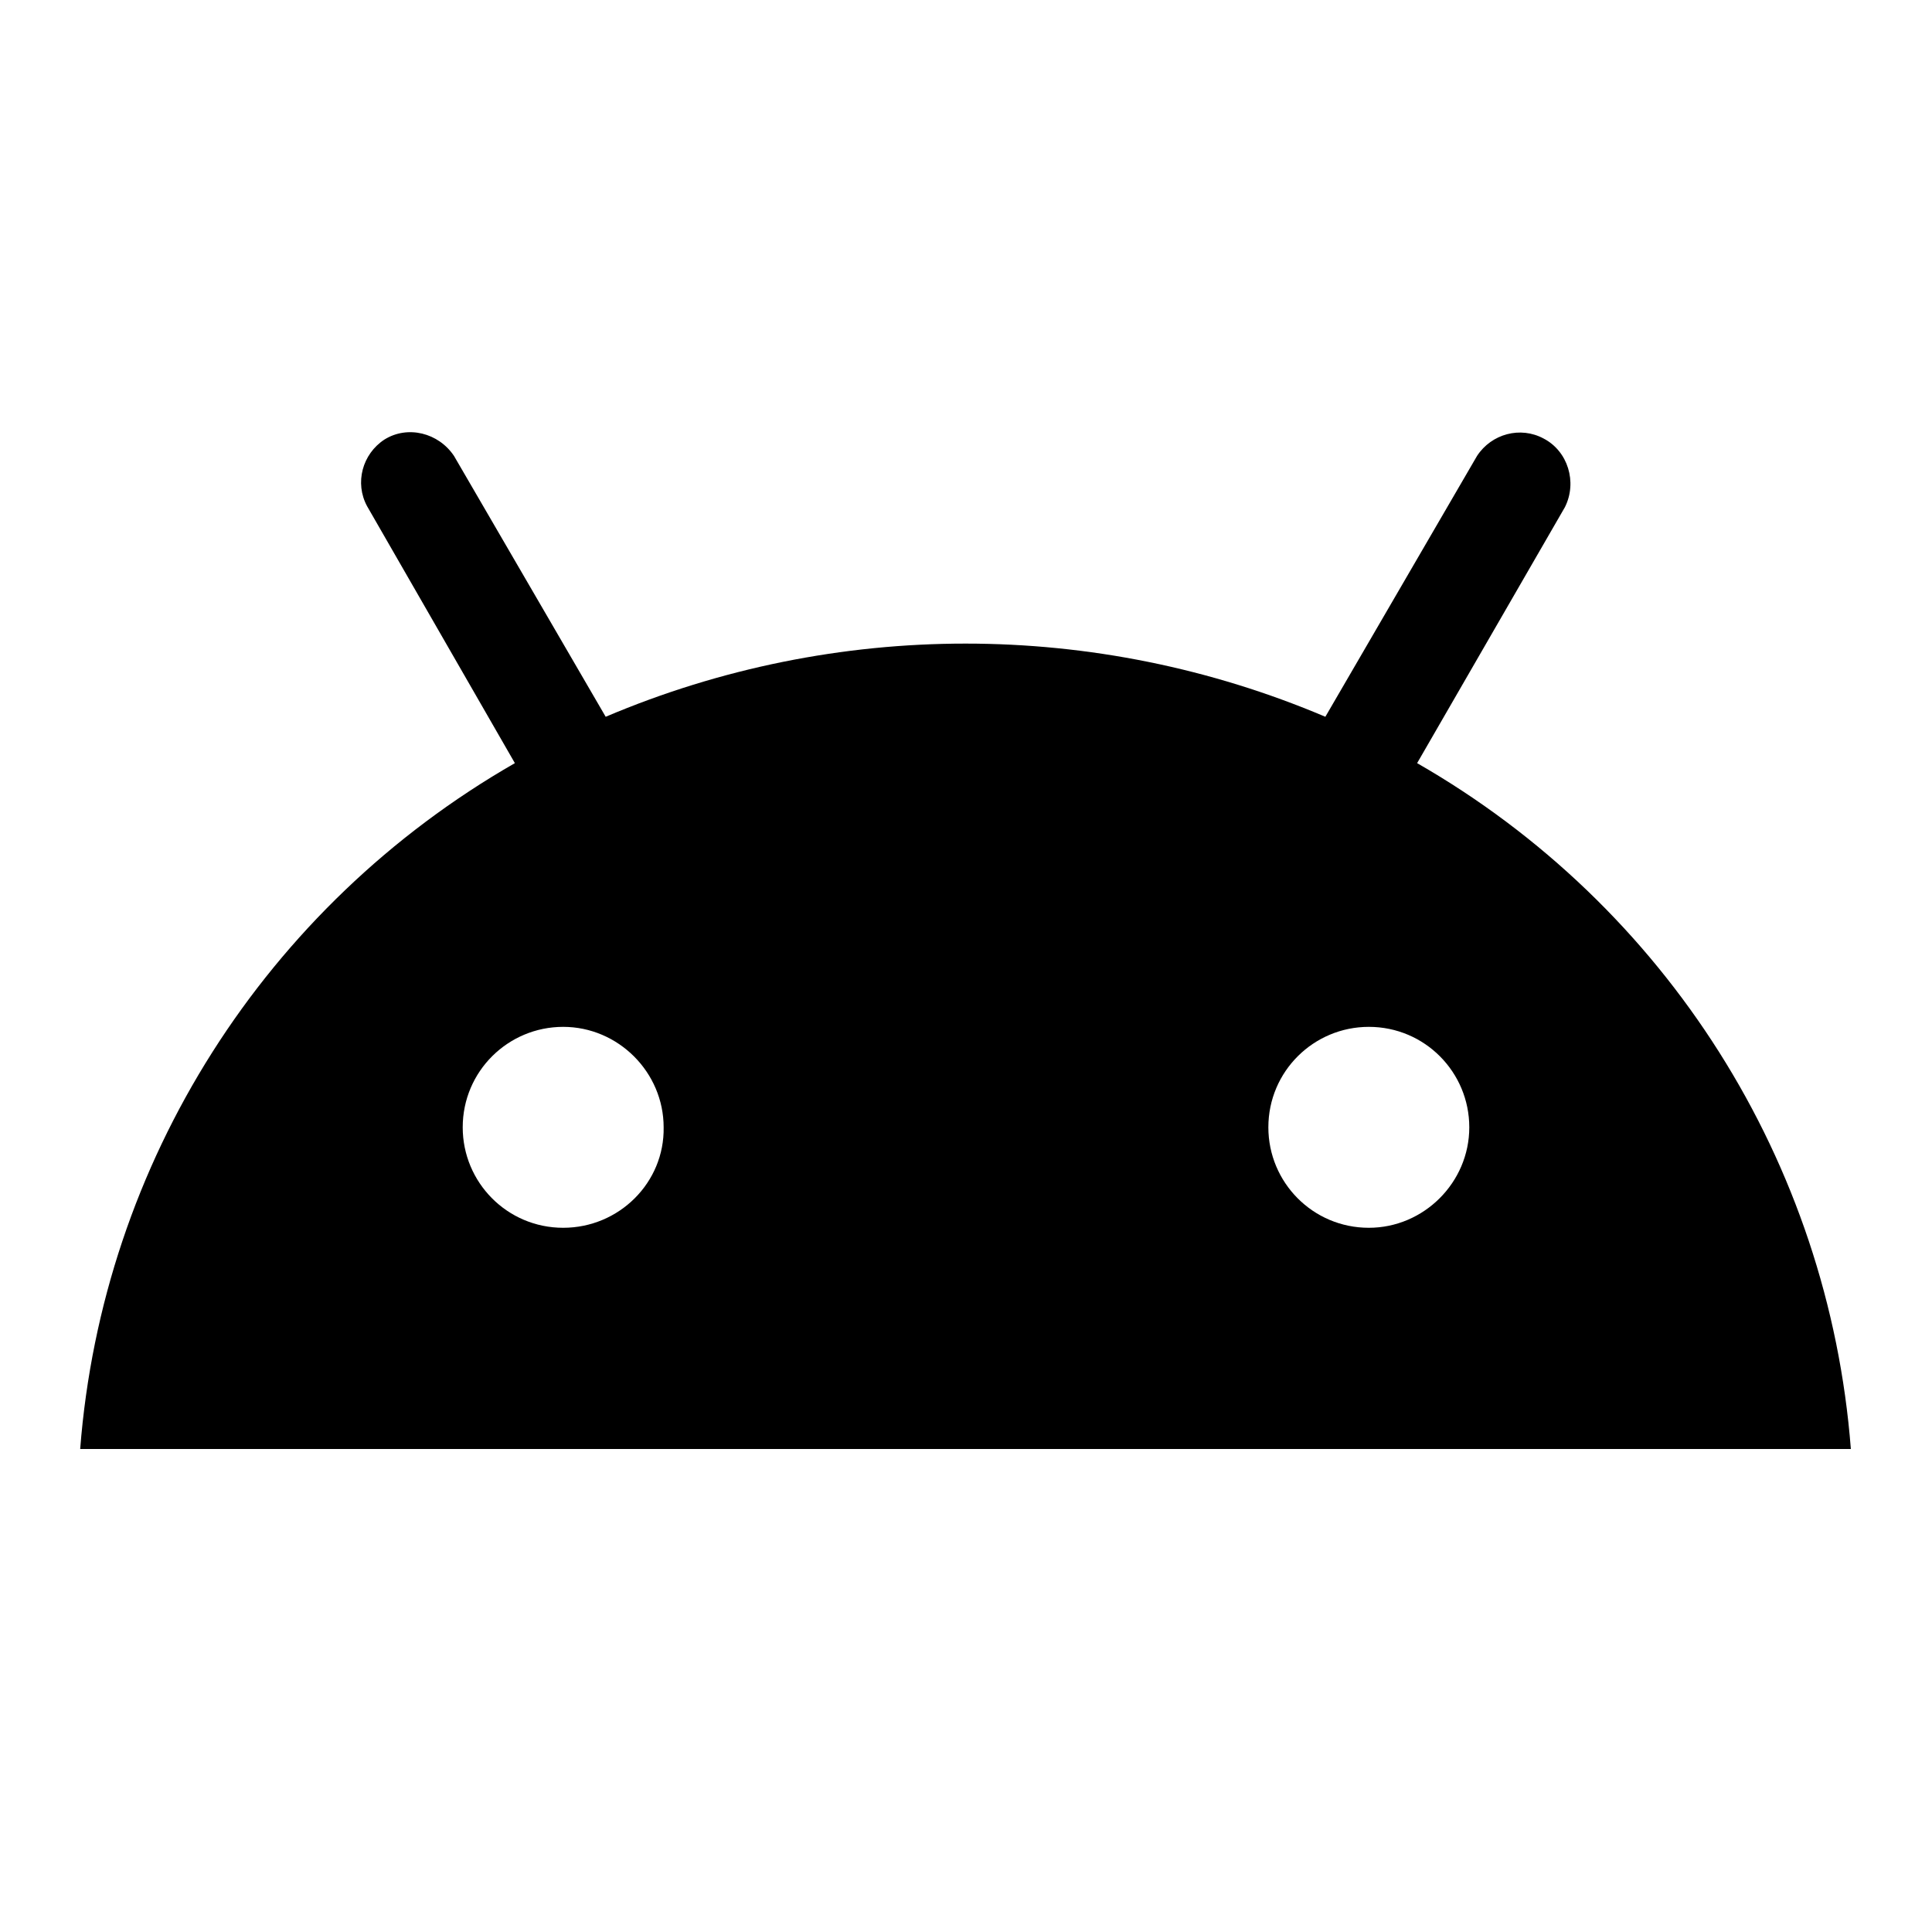
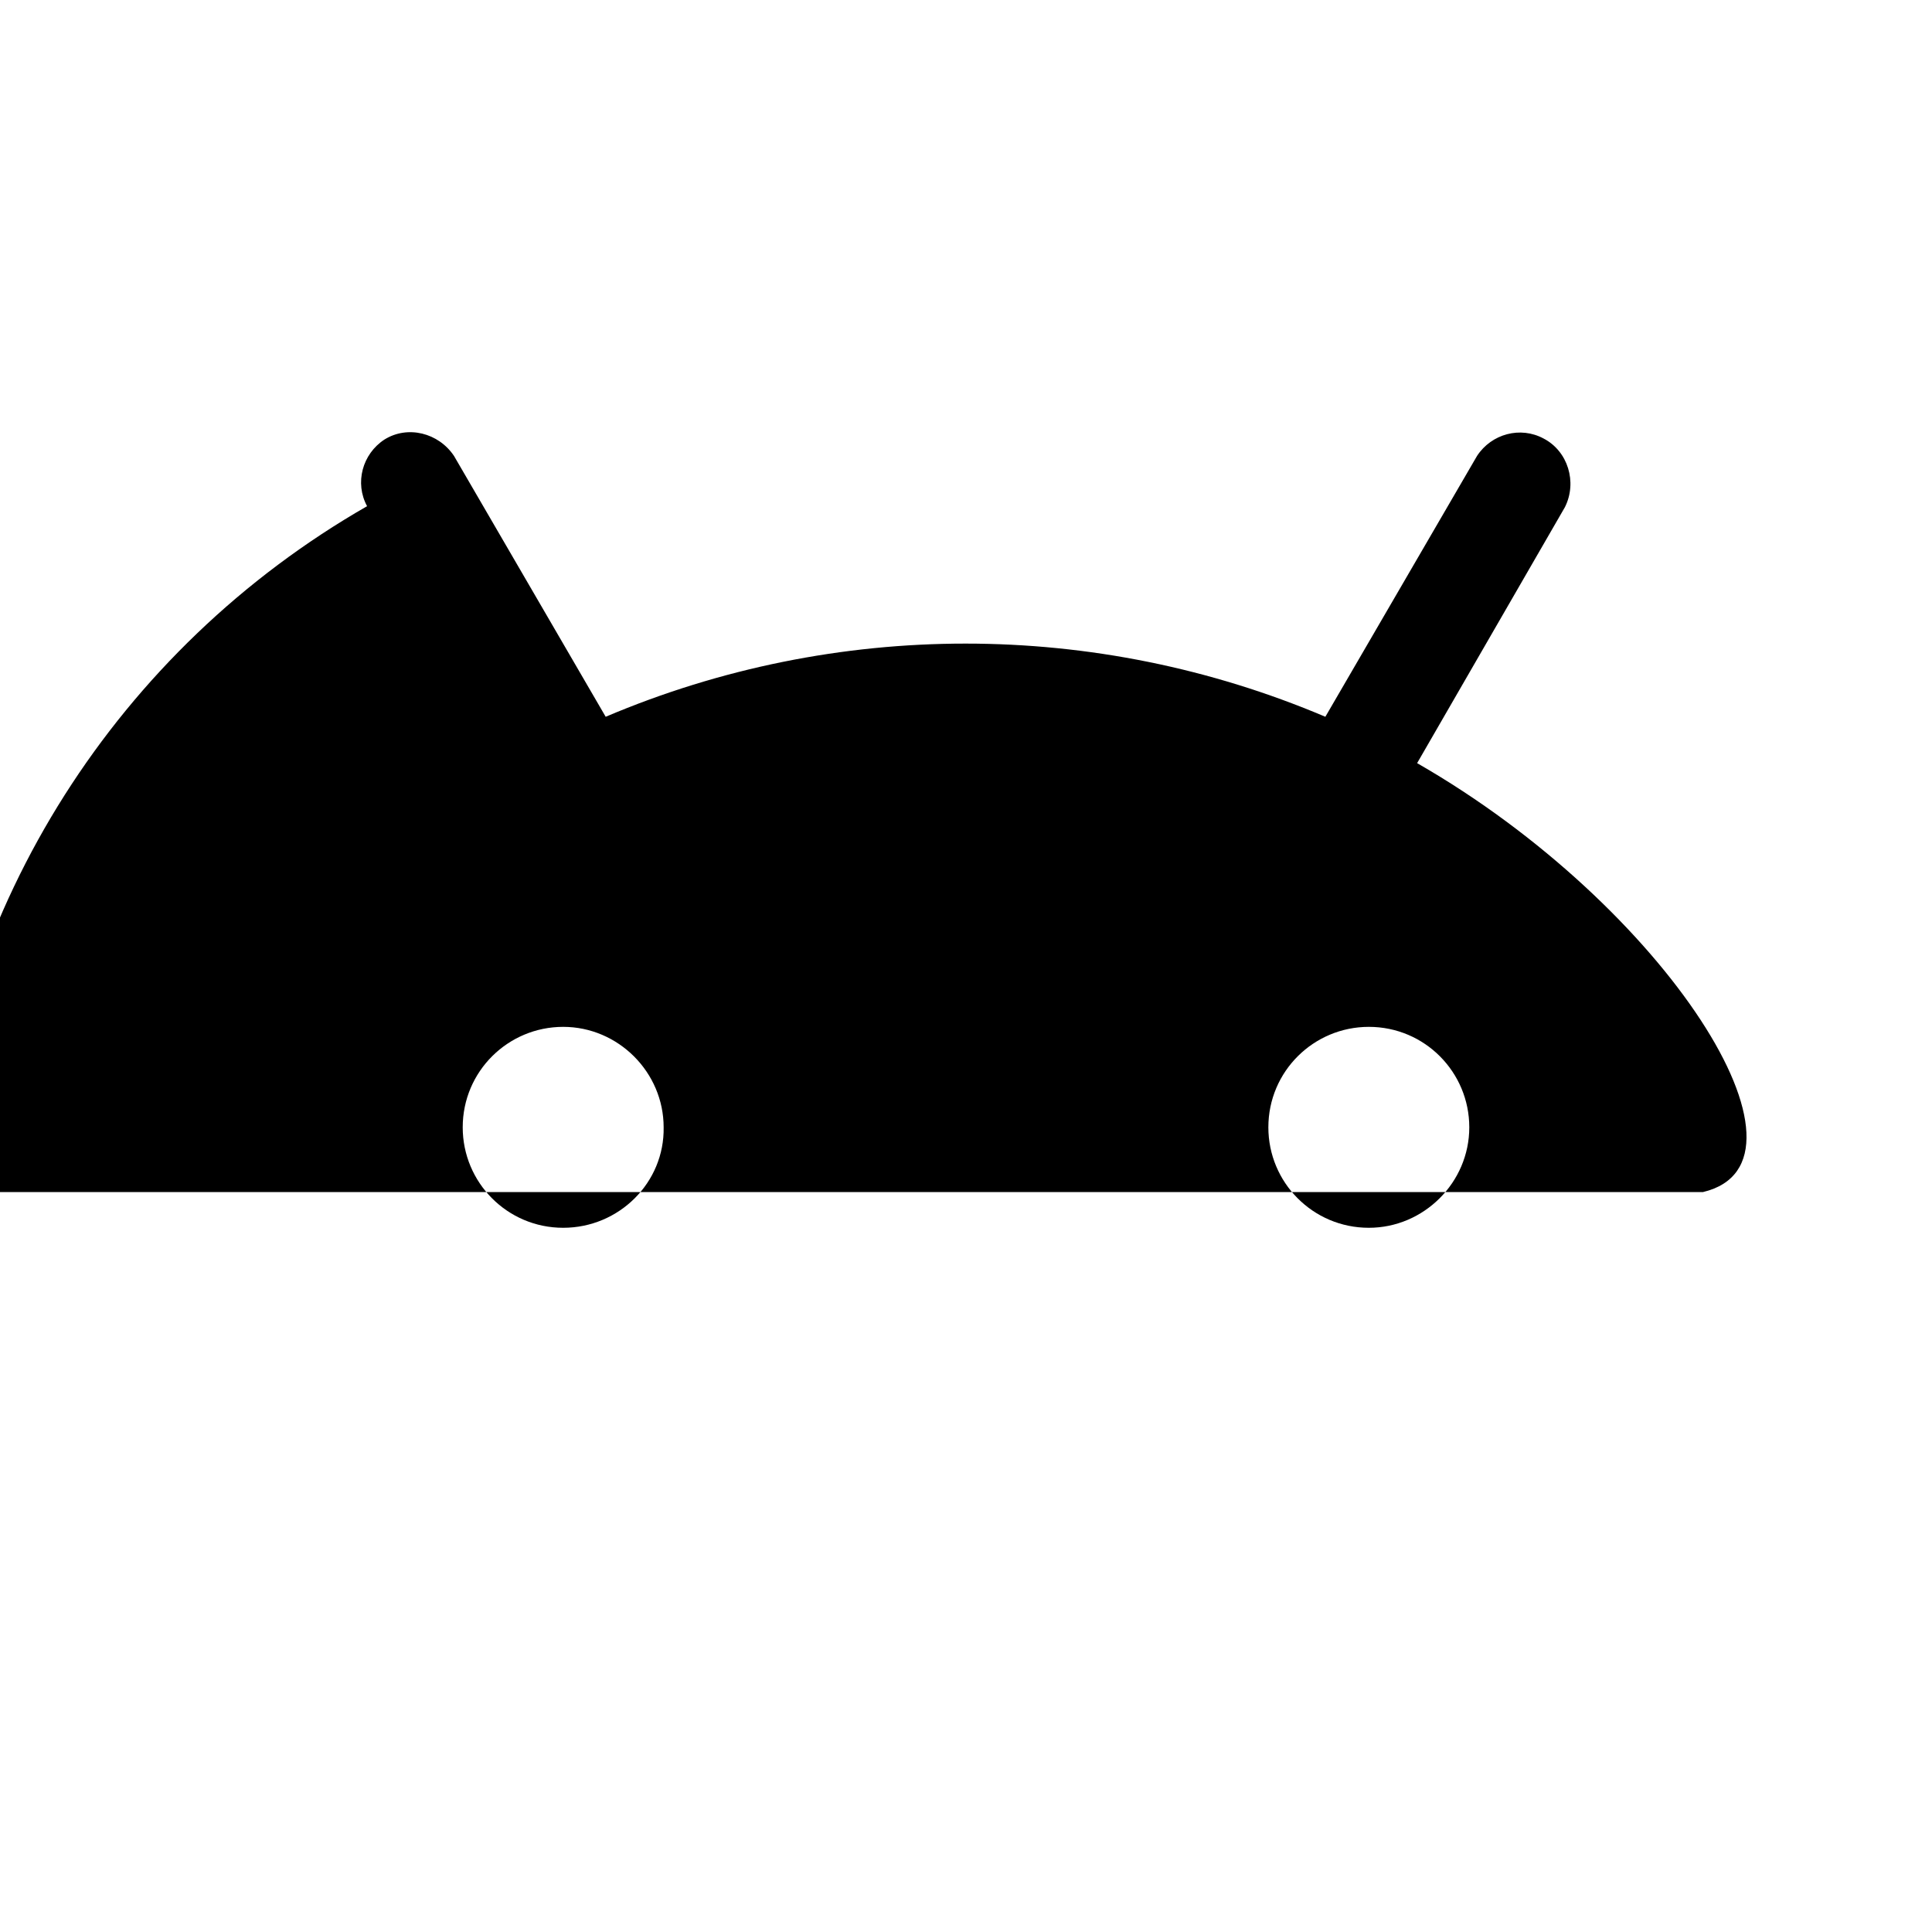
<svg xmlns="http://www.w3.org/2000/svg" version="1.1" id="图层_1" x="0px" y="0px" viewBox="0 0 200 200" style="enable-background:new 0 0 200 200;" xml:space="preserve">
-   <path d="M146.7,79L162,52.5c1.3-2.6,0.3-5.8-2.2-7.1c-2.4-1.3-5.4-0.5-6.9,1.8l-15.7,27c-23.8-10.1-50.7-10.1-74.5,0L47,47.2  c-1.6-2.4-4.8-3.2-7.2-1.7C37.5,47,36.7,50,38,52.4L53.3,79c-25.8,14.8-42.7,41.3-45,71h183.3C189.3,120.3,172.5,93.8,146.7,79z   M58.3,127.1c-5.8,0-10.4-4.7-10.4-10.4c0-5.8,4.7-10.4,10.4-10.4s10.4,4.7,10.4,10.4C68.8,122.4,64.1,127.1,58.3,127.1z   M141.7,127.1c-5.8,0-10.4-4.7-10.4-10.4c0-5.8,4.7-10.4,10.4-10.4c5.8,0,10.4,4.7,10.4,10.4C152.1,122.4,147.4,127.1,141.7,127.1z" />
+   <path d="M146.7,79L162,52.5c1.3-2.6,0.3-5.8-2.2-7.1c-2.4-1.3-5.4-0.5-6.9,1.8l-15.7,27c-23.8-10.1-50.7-10.1-74.5,0L47,47.2  c-1.6-2.4-4.8-3.2-7.2-1.7C37.5,47,36.7,50,38,52.4c-25.8,14.8-42.7,41.3-45,71h183.3C189.3,120.3,172.5,93.8,146.7,79z   M58.3,127.1c-5.8,0-10.4-4.7-10.4-10.4c0-5.8,4.7-10.4,10.4-10.4s10.4,4.7,10.4,10.4C68.8,122.4,64.1,127.1,58.3,127.1z   M141.7,127.1c-5.8,0-10.4-4.7-10.4-10.4c0-5.8,4.7-10.4,10.4-10.4c5.8,0,10.4,4.7,10.4,10.4C152.1,122.4,147.4,127.1,141.7,127.1z" />
</svg>